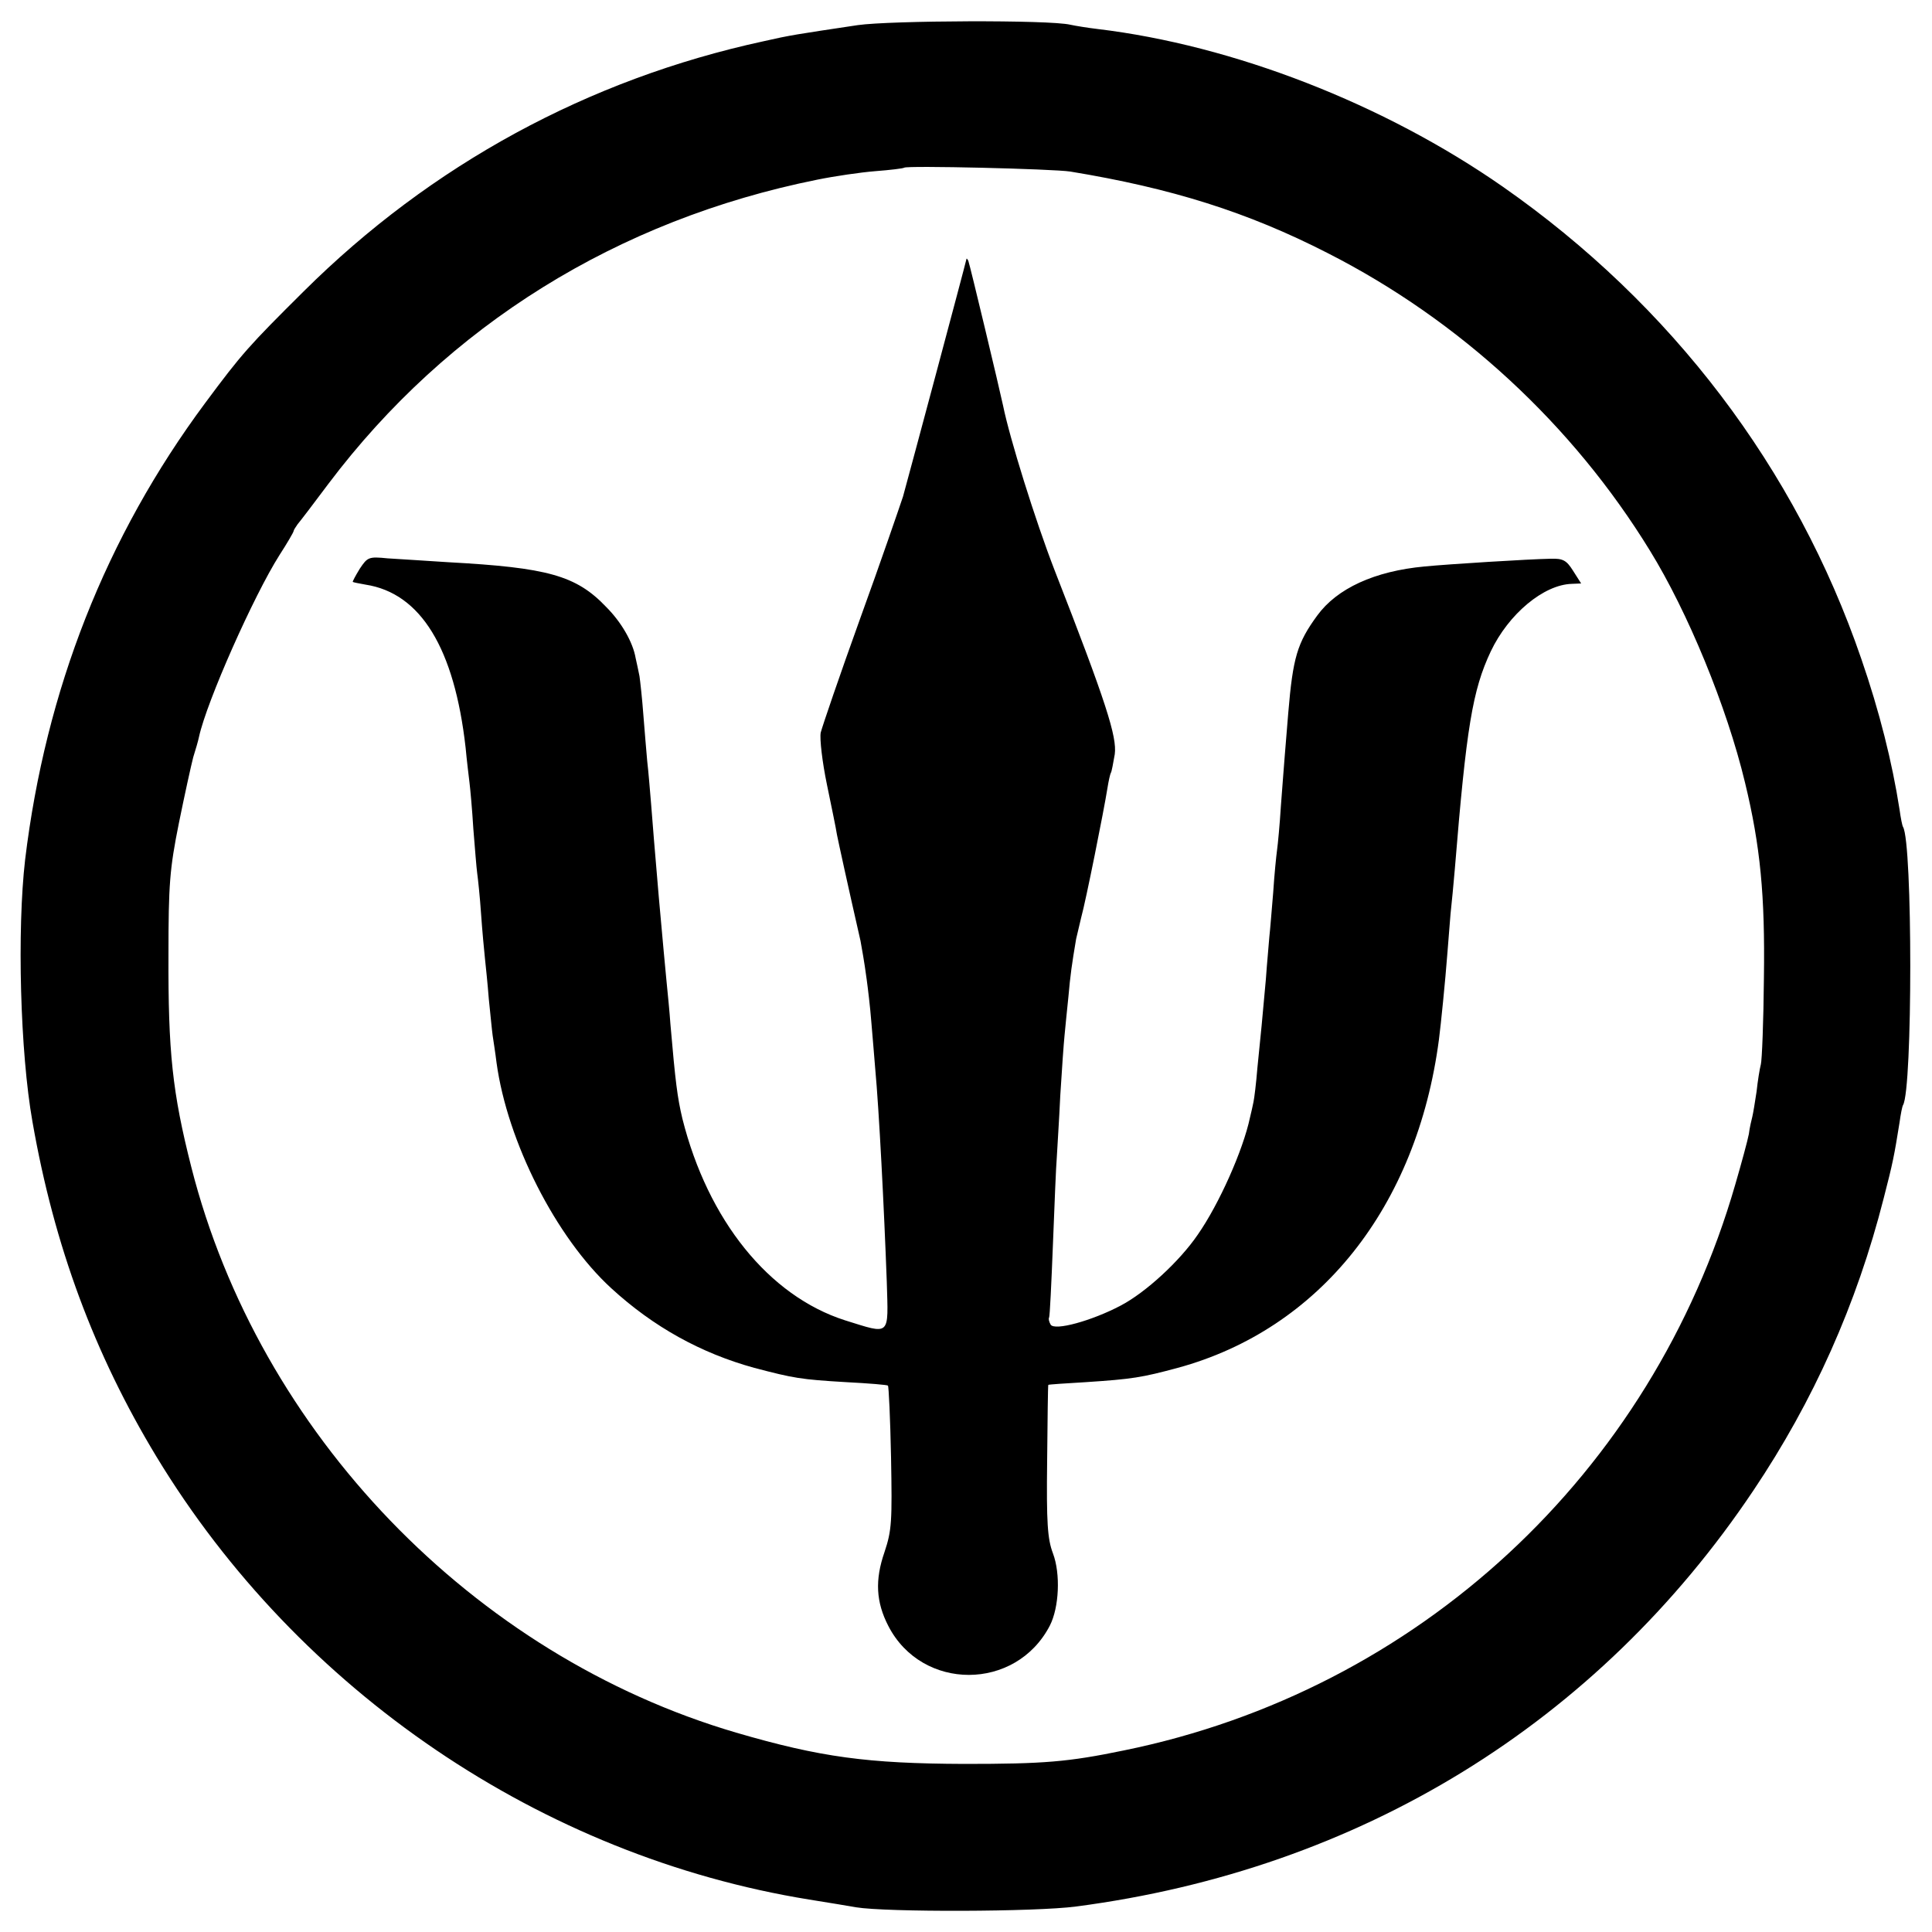
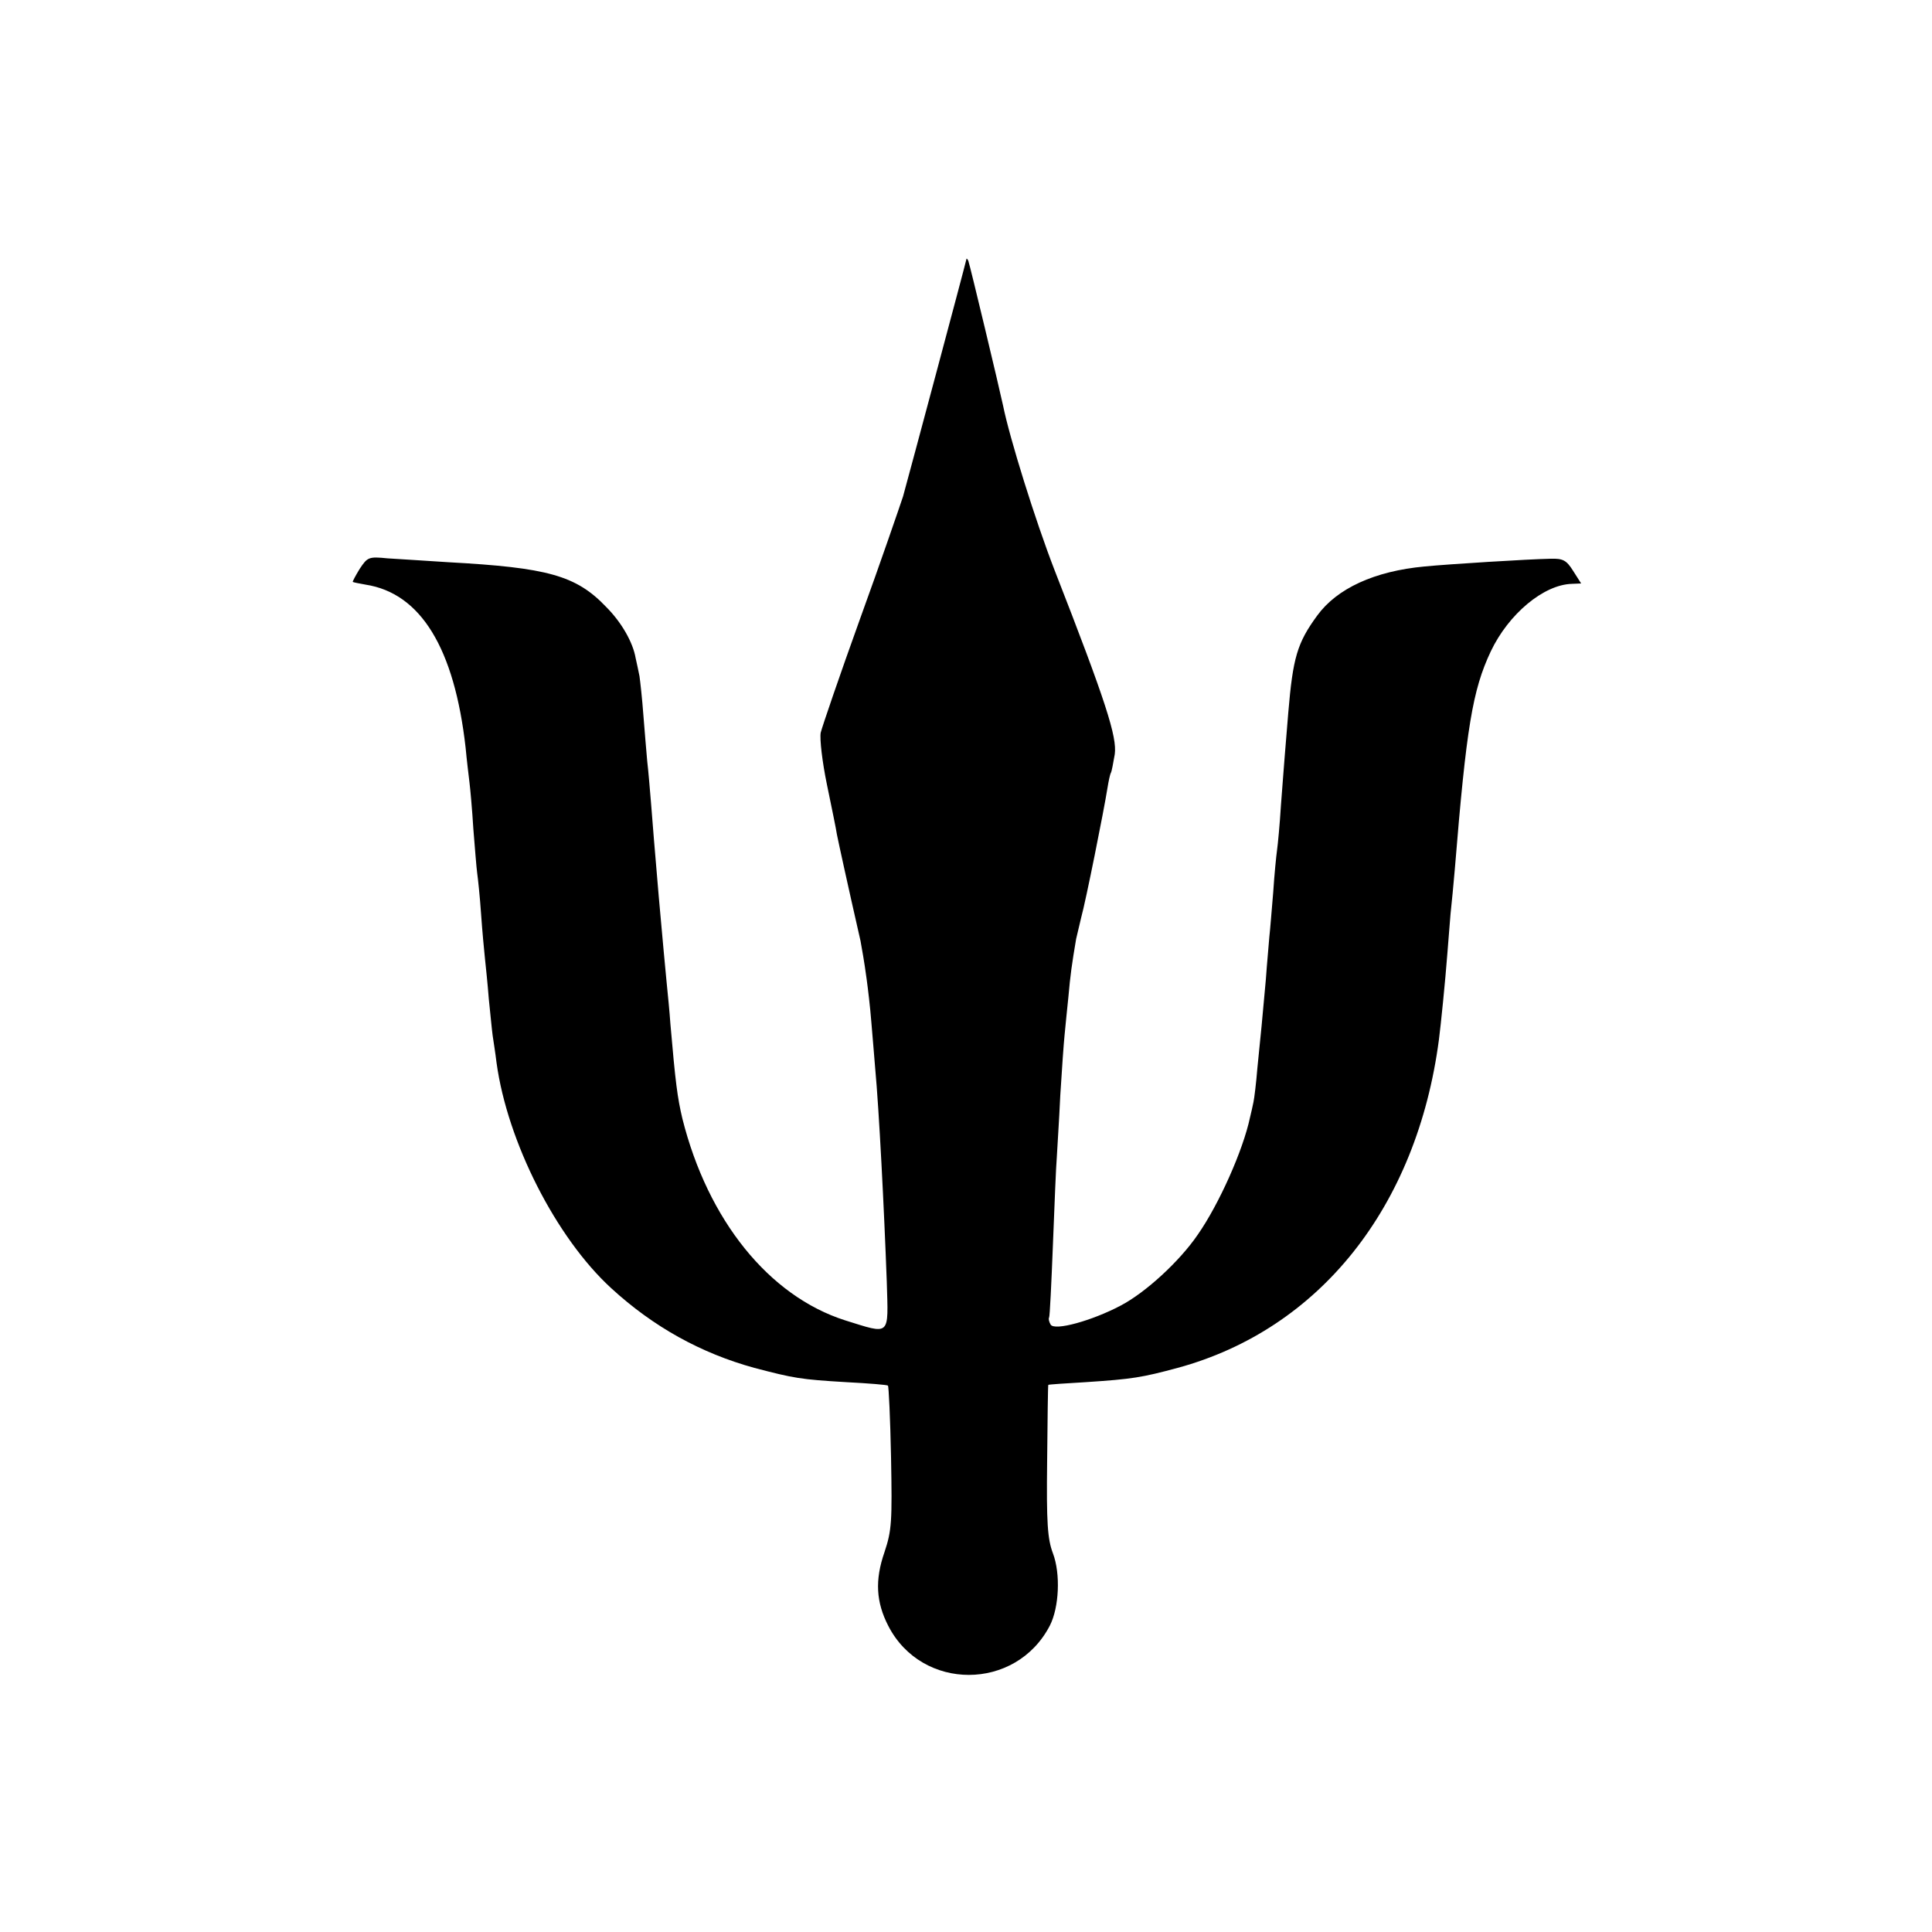
<svg xmlns="http://www.w3.org/2000/svg" version="1.0" width="500pt" height="500pt" viewBox="0 0 500 500" preserveAspectRatio="xMidYMid meet">
  <g transform="translate(0,500) scale(0.1,-0.1)" fill="#000000" stroke="none">
-     <path d="M2220 4935 c-160 -24 -175 -26 -245 -42 -452 -98 -859 -319 -1189 -647 -142 -141 -160 -161 -255 -289 -257 -346 -413 -743 -466 -1182 -21 -181 -13 -498 19 -678 56 -321 160 -601 321 -867 368 -607 997 -1034 1689 -1146 50 -8 105 -17 121 -20 79 -13 465 -12 570 2 734 96 1349 474 1753 1077 155 231 267 481 337 756 24 93 27 109 41 196 3 22 7 42 9 45 25 41 25 679 0 720 -2 3 -6 23 -9 45 -19 122 -52 254 -99 390 -169 493 -491 917 -928 1222 -307 214 -697 366 -1049 408 -25 3 -56 8 -70 11 -54 13 -466 11 -550 -1z m550 -379 c262 -43 459 -105 666 -211 342 -174 634 -444 834 -770 98 -159 199 -404 246 -600 40 -165 52 -293 49 -505 -1 -113 -5 -214 -8 -225 -3 -11 -8 -42 -11 -70 -4 -27 -9 -57 -11 -65 -2 -8 -7 -28 -9 -45 -3 -16 -19 -75 -35 -130 -216 -749 -822 -1310 -1582 -1465 -145 -30 -207 -35 -414 -35 -249 1 -371 17 -590 81 -681 200 -1235 775 -1410 1464 -49 193 -60 298 -59 550 0 180 3 221 27 340 15 74 32 151 37 170 6 19 13 43 15 53 20 92 142 366 208 470 20 31 37 60 37 63 0 2 5 10 10 17 6 7 42 54 80 105 309 410 748 683 1265 787 44 9 112 19 150 22 39 3 72 7 75 9 6 6 386 -3 430 -10z" />
    <path d="M2501 4329 c-2 -11 -149 -560 -164 -614 -9 -27 -58 -170 -111 -316 -53 -147 -98 -279 -102 -295 -3 -16 4 -76 16 -134 12 -58 24 -116 26 -130 4 -20 27 -126 61 -275 2 -11 5 -29 7 -40 2 -11 6 -38 9 -60 3 -22 9 -71 12 -110 3 -38 8 -92 10 -120 10 -107 23 -362 30 -553 4 -142 11 -136 -108 -99 -197 63 -355 259 -421 522 -13 55 -18 94 -31 245 -2 30 -7 80 -10 110 -5 53 -8 83 -20 218 -12 138 -15 180 -20 242 -3 36 -7 85 -10 110 -2 25 -7 79 -10 120 -3 41 -8 86 -10 100 -3 14 -7 35 -10 47 -7 41 -37 93 -76 132 -78 82 -152 102 -409 116 -58 4 -128 8 -157 10 -49 5 -52 3 -72 -27 -11 -18 -19 -33 -18 -34 1 -1 16 -4 33 -7 143 -22 230 -165 259 -422 3 -33 8 -73 10 -90 2 -16 7 -70 10 -120 4 -49 8 -101 10 -115 2 -14 7 -61 10 -105 3 -44 8 -96 10 -115 2 -19 7 -66 10 -105 4 -38 8 -81 10 -95 2 -14 7 -45 10 -70 28 -205 154 -453 297 -584 109 -100 232 -168 370 -206 103 -27 120 -30 238 -37 58 -3 107 -7 108 -9 2 -1 6 -85 8 -185 3 -167 2 -189 -17 -246 -25 -72 -22 -129 10 -191 87 -169 330 -169 418 1 24 47 28 134 8 187 -14 37 -17 78 -15 240 1 107 2 195 3 196 1 1 45 4 97 7 121 8 145 12 238 37 367 100 619 416 676 850 5 39 16 147 22 225 2 28 6 73 8 100 3 28 8 79 11 115 30 369 46 464 93 564 46 97 137 173 210 175 l24 1 -21 33 c-17 27 -26 32 -58 31 -56 -1 -265 -14 -326 -20 -130 -12 -227 -57 -278 -127 -52 -71 -63 -109 -75 -252 -3 -38 -7 -88 -9 -110 -2 -22 -6 -80 -10 -130 -3 -49 -8 -101 -10 -115 -2 -14 -7 -63 -10 -110 -4 -47 -8 -98 -10 -115 -1 -16 -6 -66 -9 -110 -4 -44 -9 -98 -11 -120 -2 -22 -7 -71 -11 -110 -3 -38 -8 -78 -10 -87 -2 -10 -6 -28 -9 -40 -18 -85 -80 -224 -135 -303 -47 -69 -135 -150 -200 -184 -74 -39 -171 -66 -181 -49 -4 7 -6 15 -4 18 2 3 6 89 10 190 4 102 8 203 10 225 1 22 6 94 9 160 4 66 9 136 11 155 2 19 6 64 10 100 5 57 9 85 20 150 2 8 8 33 13 55 12 43 59 278 68 335 3 19 7 37 9 40 2 3 6 25 10 48 6 45 -22 134 -156 477 -50 129 -116 341 -133 425 -10 47 -86 365 -90 375 -3 6 -5 7 -5 4z" />
  </g>
</svg>